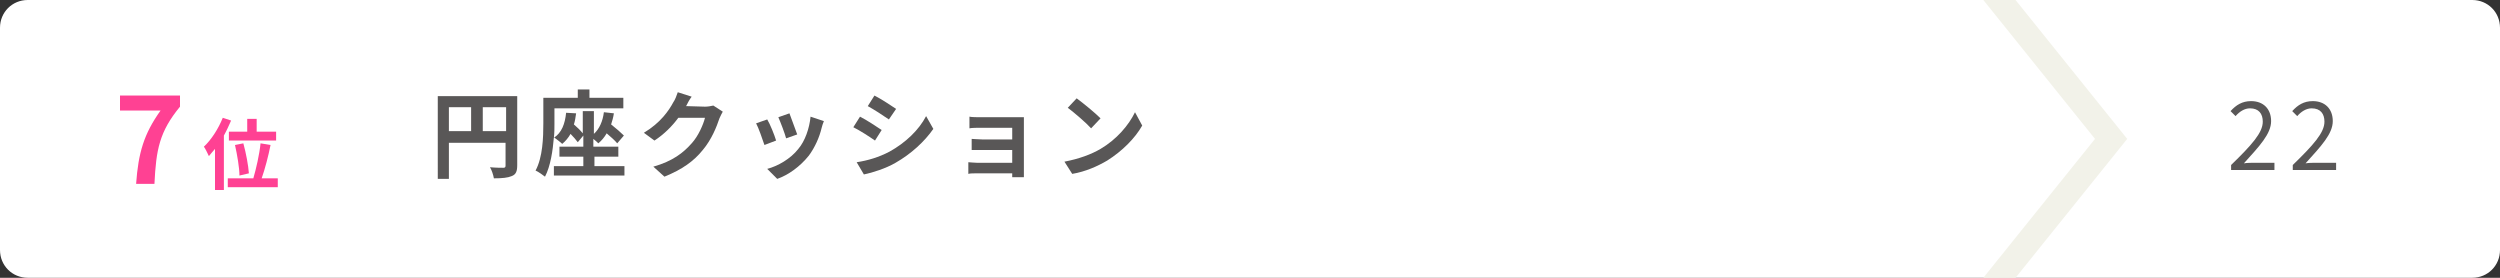
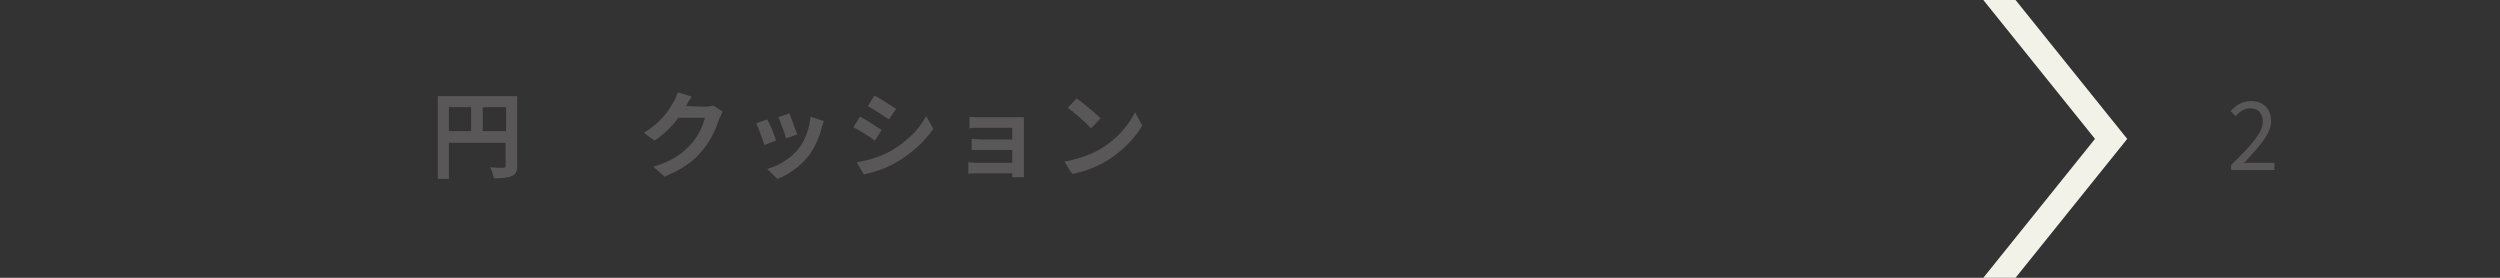
<svg xmlns="http://www.w3.org/2000/svg" version="1.1" id="レイヤー_1" x="0px" y="0px" width="450px" height="50px" viewBox="0 0 450 50" style="enable-background:new 0 0 450 50;" xml:space="preserve">
  <rect x="0" y="0" width="450" height="50" fill="#333333" stroke="none" />
  <style type="text/css">
	.st0{fill:#FFFFFF;}
	.st1{fill:#595757;}
	.st2{fill:#FF4193;}
	.st3{fill:#F2F2E9;}
</style>
  <g>
-     <path class="st0" d="M445,50H5c-2.8,0-5-2.2-5-5V5c0-2.8,2.2-5,5-5h440c2.8,0,5,2.2,5,5v40C450,47.8,447.8,50,445,50z" />
    <path class="st1" d="M93.1,29.7c0,1.1-0.2,1.7-1,2c-0.7,0.3-1.7,0.4-3.2,0.4c-0.1-0.6-0.4-1.5-0.7-2c1,0.1,2.1,0.1,2.4,0.1   c0.3,0,0.4-0.1,0.4-0.4v-4.1H80.8v6.5h-2V17.3h14.3V29.7z M80.8,23.6h4v-4.3h-4V23.6z M91.1,23.6v-4.3h-4.2v4.3H91.1z" />
-     <path class="st1" d="M107,29.9h5.4v1.7H99.7v-1.7h5.3v-1.7h-4.3v-1.8h4.3v-2l-1,1.2c-0.3-0.4-0.8-1-1.3-1.5   c-0.4,0.7-0.9,1.3-1.5,1.8c-0.3-0.3-1.1-0.9-1.5-1.2c-0.2,2.4-0.6,5.2-1.6,7.1c-0.4-0.3-1.2-0.9-1.7-1.1c1.3-2.4,1.4-6,1.4-8.5   v-4.6h6.2v-1.5h2.1v1.5h6.1v1.9H99.8v2.8c0,0.7,0,1.6-0.1,2.5c1.4-0.9,2-2.5,2.2-4.5l1.8,0.1c-0.1,0.7-0.2,1.4-0.4,2   c0.6,0.5,1.2,1.1,1.6,1.6v-4h2v4.1c1-0.9,1.6-2.3,1.8-3.9l1.8,0.2c-0.1,0.7-0.3,1.4-0.5,2c0.9,0.7,1.8,1.5,2.3,2l-1.2,1.4   c-0.4-0.5-1.2-1.2-1.9-1.8c-0.4,0.7-0.9,1.3-1.5,1.8c-0.2-0.2-0.5-0.5-0.9-0.8v1.4h4.5v1.8H107V29.9z" />
    <path class="st1" d="M123.5,19.1C123.5,19.1,123.5,19.1,123.5,19.1l3.4,0.1c0.5,0,1.1-0.1,1.5-0.2l1.7,1.1   c-0.2,0.3-0.4,0.8-0.6,1.2c-0.5,1.5-1.4,3.8-3,5.7c-1.6,2-3.7,3.5-6.9,4.8l-2-1.8c3.5-1,5.4-2.5,6.9-4.2c1.2-1.3,2.1-3.4,2.4-4.6   h-4.8c-1.1,1.5-2.6,3-4.3,4.1l-1.9-1.4c3-1.8,4.5-4,5.3-5.5c0.3-0.4,0.6-1.2,0.8-1.8l2.5,0.8C124.1,17.9,123.7,18.7,123.5,19.1z" />
    <path class="st1" d="M139.7,25.3l-2.1,0.8c-0.3-0.9-1.1-3.2-1.5-3.9l2-0.7C138.6,22.3,139.4,24.3,139.7,25.3z M147.9,23   c-0.4,1.7-1.2,3.5-2.3,5c-1.6,2-3.7,3.5-5.7,4.2l-1.8-1.8c1.9-0.5,4.2-1.8,5.6-3.6c1.2-1.4,2-3.7,2.2-5.8l2.4,0.8   C148.1,22.3,148,22.6,147.9,23z M143.5,24.2l-2,0.7c-0.2-0.8-1-2.9-1.4-3.8l2-0.7C142.4,21.2,143.2,23.4,143.5,24.2z" />
    <path class="st1" d="M158.7,23.4l-1.2,1.9c-1-0.7-2.7-1.8-3.9-2.4l1.2-1.9C156,21.6,157.8,22.8,158.7,23.4z M160.1,27.3   c2.9-1.6,5.3-3.9,6.6-6.4l1.3,2.3c-1.6,2.3-4,4.5-6.8,6.1c-1.7,1-4.2,1.8-5.7,2.1l-1.3-2.2C156.2,28.9,158.2,28.3,160.1,27.3z    M161.3,19.6l-1.3,1.9c-1-0.7-2.7-1.8-3.8-2.4l1.2-1.9C158.6,17.8,160.4,19,161.3,19.6z" />
    <path class="st1" d="M176.6,21.1h6.4c0.4,0,1,0,1.3,0c0,0.2,0,0.8,0,1.1v8.5c0,0.3,0,0.8,0,1.2h-2.1c0-0.2,0-0.4,0-0.7h-6.4   c-0.5,0-1.2,0-1.5,0.1v-2.1c0.3,0,0.9,0.1,1.5,0.1h6.4V27h-5.4c-0.6,0-1.5,0-1.9,0v-2c0.4,0,1.2,0.1,1.9,0.1h5.4V23h-5.6   c-0.6,0-1.7,0-2.1,0.1V21C174.9,21.1,176,21.1,176.6,21.1z" />
    <path class="st1" d="M198.1,26.8c2.9-1.7,5.1-4.3,6.2-6.6l1.3,2.4c-1.3,2.3-3.6,4.6-6.3,6.3c-1.7,1-3.9,2-6.3,2.4l-1.4-2.2   C194.2,28.6,196.4,27.8,198.1,26.8z M198.1,21.3l-1.7,1.8c-0.9-1-3-2.8-4.2-3.7l1.6-1.7C194.9,18.5,197.1,20.3,198.1,21.3z" />
-     <path class="st1" d="M401.6,29.7c3.7-3.6,5.7-5.8,5.7-7.8c0-1.4-0.7-2.4-2.3-2.4c-1,0-1.9,0.6-2.6,1.4l-0.9-0.9   c1-1.1,2.1-1.8,3.7-1.8c2.2,0,3.6,1.4,3.6,3.6c0,2.3-2.1,4.5-4.9,7.6c0.6-0.1,1.4-0.1,2-0.1h3.5v1.3h-7.8V29.7z" />
-     <path class="st1" d="M412.7,29.7c3.7-3.6,5.7-5.8,5.7-7.8c0-1.4-0.7-2.4-2.3-2.4c-1,0-1.9,0.6-2.6,1.4l-0.9-0.9   c1-1.1,2.1-1.8,3.7-1.8c2.2,0,3.6,1.4,3.6,3.6c0,2.3-2.1,4.5-4.9,7.6c0.6-0.1,1.4-0.1,2-0.1h3.5v1.3h-7.8V29.7z" />
+     <path class="st1" d="M401.6,29.7c3.7-3.6,5.7-5.8,5.7-7.8c0-1.4-0.7-2.4-2.3-2.4c-1,0-1.9,0.6-2.6,1.4l-0.9-0.9   c1-1.1,2.1-1.8,3.7-1.8c2.2,0,3.6,1.4,3.6,3.6c0,2.3-2.1,4.5-4.9,7.6c0.6-0.1,1.4-0.1,2-0.1h3.5v1.3h-7.8z" />
    <g>
-       <path class="st2" d="M28.9,19.9h-7.3v-2.7h10.8v2c-3.7,4.5-4.3,7.7-4.6,13.9h-3.3C24.9,27.5,25.9,24.1,28.9,19.9z" />
-       <path class="st2" d="M41.6,21.7c-0.4,0.9-0.8,1.8-1.3,2.7v9.8h-1.6v-7.4c-0.4,0.5-0.8,0.9-1.1,1.3c-0.2-0.4-0.6-1.3-0.9-1.7    c1.3-1.2,2.6-3.2,3.4-5.2L41.6,21.7z M50,32.1v1.6h-9v-1.6h4.6c0.5-1.7,1.1-4.3,1.3-6.3l1.8,0.3c-0.4,2-1,4.3-1.6,6H50z     M44.5,23.7v-2.3h1.7v2.3h3.5v1.6h-8.5v-1.6H44.5z M43.1,31.6c0-1.4-0.4-3.7-0.8-5.5l1.5-0.3c0.5,1.8,0.9,4,1,5.4L43.1,31.6z" />
-     </g>
+       </g>
  </g>
  <polygon class="st3" points="362.8,0 357,0 377.1,25 357,50 362.8,50 382.9,25 " />
</svg>